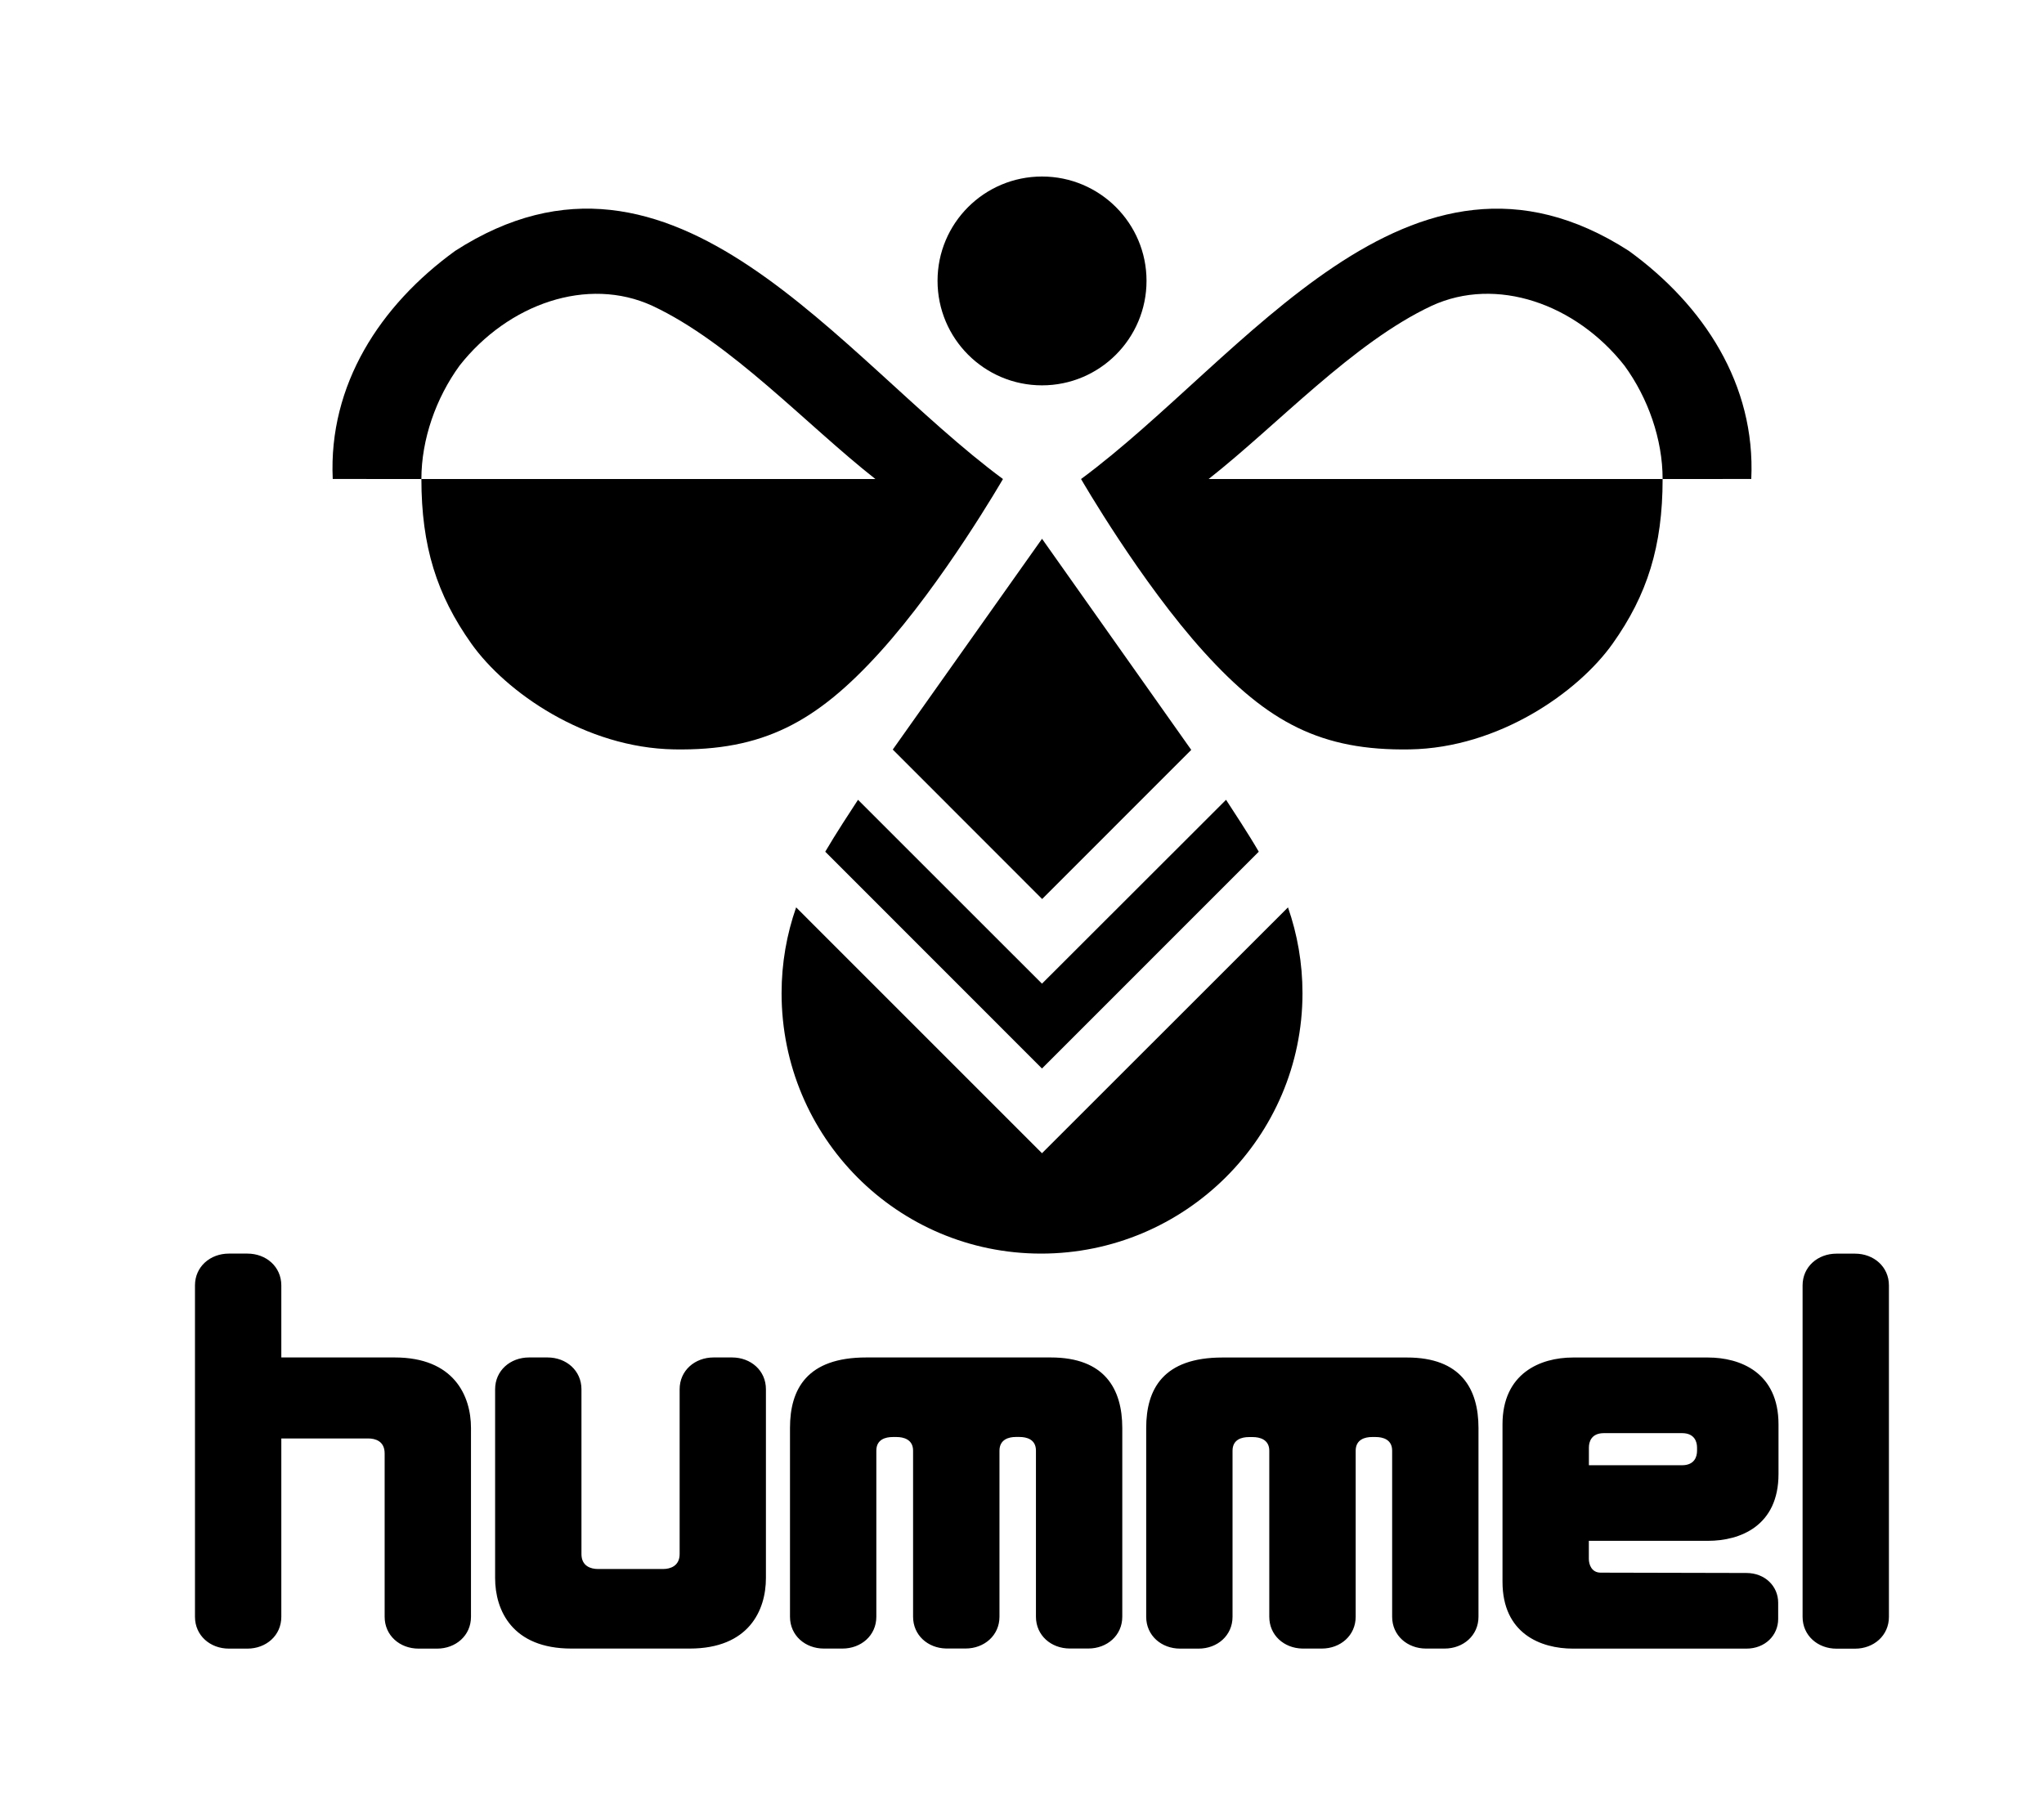
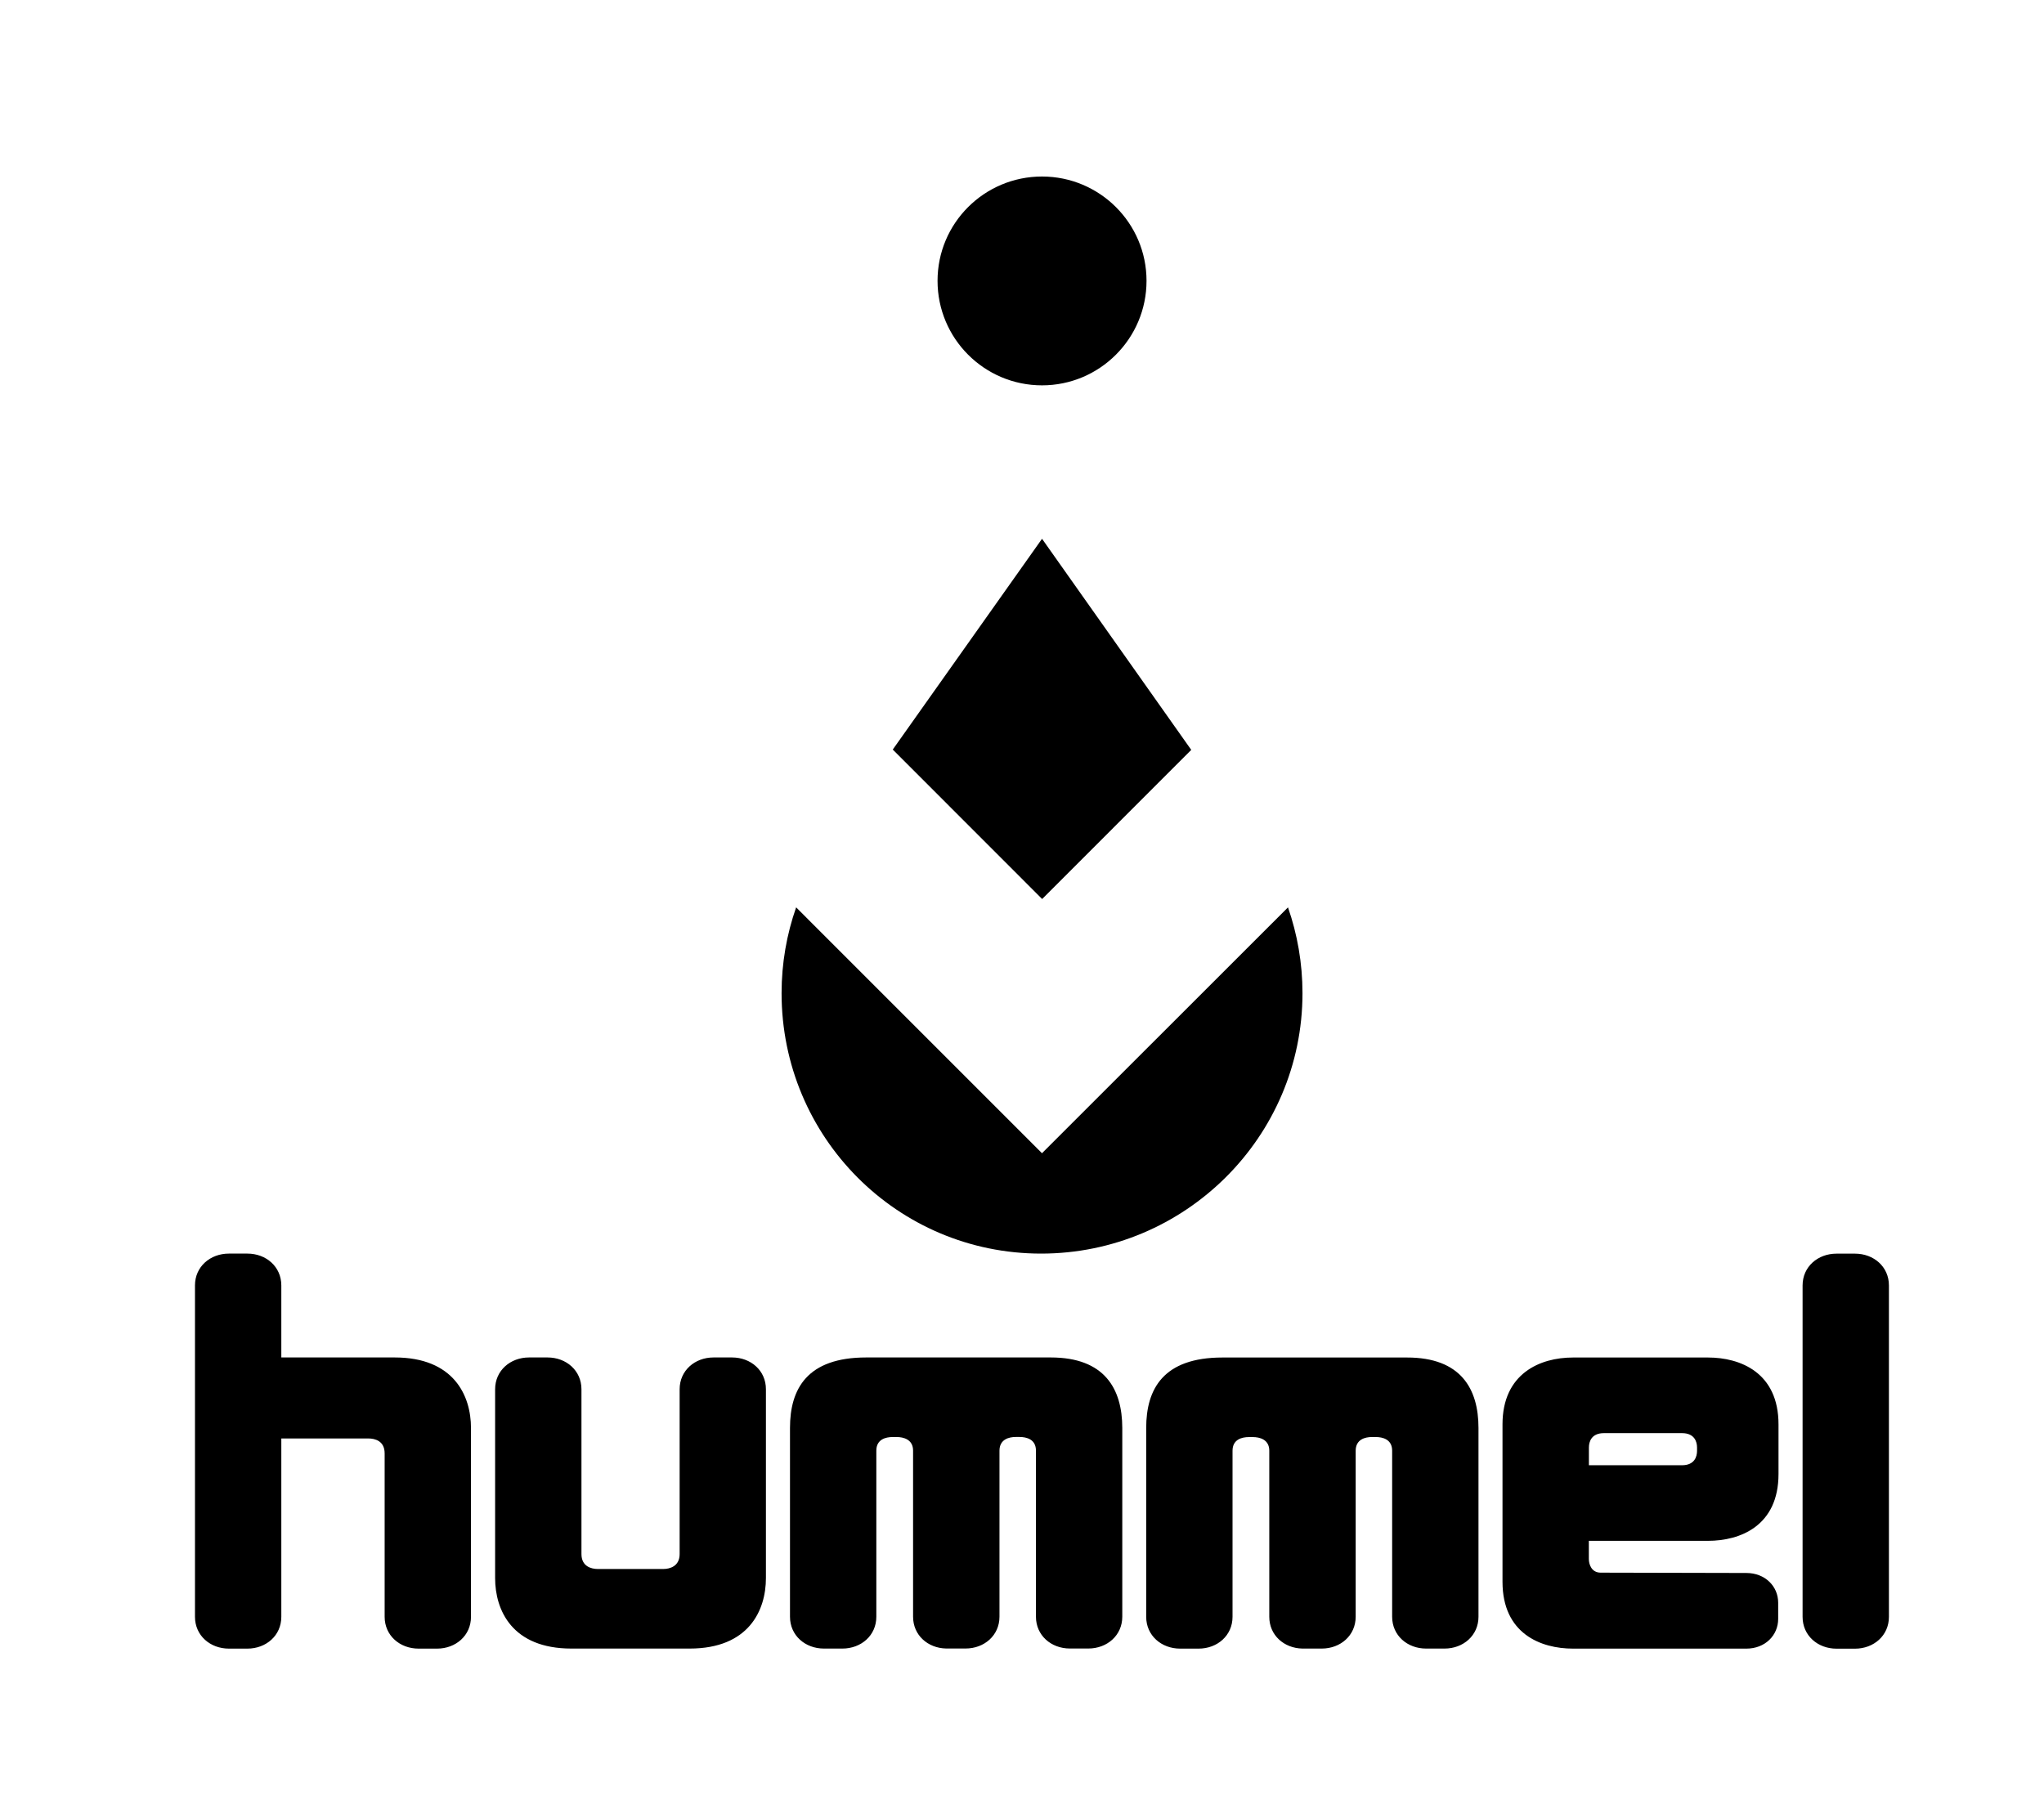
<svg xmlns="http://www.w3.org/2000/svg" version="1.1" id="Layer_1" x="0px" y="0px" viewBox="0 0 369.32 325.27" style="enable-background:new 0 0 369.32 325.27;" xml:space="preserve">
  <g>
    <path d="M267.14,258.06l0,34.12c0,3.38-2.74,5.75-6.13,5.75h-3.34c-3.38,0-6.13-2.36-6.13-5.75v-30.02c0-2.05-1.73-2.46-2.96-2.46   h-0.7c-1.2,0-2.93,0.41-2.93,2.48l0,30c0,3.38-2.74,5.75-6.13,5.75h-3.34c-0.06,0-0.11,0-0.17,0c-3.31-0.07-5.97-2.41-5.97-5.74   l0-30.02c0-2.05-1.77-2.46-2.96-2.46h-0.73c-1.24,0-2.95,0.41-2.95,2.46v30.02c0,3.38-2.74,5.75-6.13,5.75h-3.34   c-3.38,0-6.13-2.36-6.13-5.75l0-34.12c0-7.06,3.09-12.74,13.78-12.74h33.33C263.97,245.32,267.14,251,267.14,258.06z    M308.61,278.46l-21.53,0c0,0,0,2.87,0,3.27c0,0.97,0.47,2.48,2.14,2.48c0.92,0,26.32,0.06,26.32,0.06c3.38,0,5.75,2.4,5.75,5.37   v2.93c0,2.97-2.36,5.37-5.75,5.37l-31.32,0c-5.83,0-12.74-2.71-12.74-12.08l0-28.45c0-9.17,6.75-12.08,12.74-12.08l24.39,0   c5.83,0,12.74,2.71,12.74,12.08l0,8.98C321.35,275.75,314.44,278.46,308.61,278.46z M306.63,262.2l0-0.6c0-1.07-0.48-2.6-2.7-2.6   l-14.14,0c-2.22,0-2.7,1.52-2.7,2.6v3.2h16.88C306.17,264.77,306.63,263.26,306.63,262.2z M335.17,226.56h-3.34   c-3.38,0-6.13,2.36-6.13,5.75v59.89c0,3.38,2.74,5.75,6.13,5.75h3.34c3.38,0,6.13-2.36,6.13-5.75V232.3   C341.3,228.92,338.55,226.56,335.17,226.56z M132.27,245.32h-3.34c-3.38,0-6.13,2.36-6.13,5.75v29.78c0,2.19-1.74,2.7-2.96,2.7   l-11.82,0c-1.23,0-2.96-0.49-2.96-2.7v-29.78c0-3.38-2.74-5.75-6.13-5.75h-3.34c-3.38,0-6.13,2.36-6.13,5.75l0,34.12   c0,5.83,3.09,12.74,13.78,12.74l21.37,0c10.69,0,13.78-6.91,13.78-12.74l0-34.12C138.4,247.69,135.66,245.32,132.27,245.32z    M189.85,245.32h-33.33c-10.69,0-13.78,5.68-13.78,12.74l0,34.12c0,3.38,2.74,5.75,6.13,5.75h3.34c3.38,0,6.13-2.36,6.13-5.75   v-30.02c0-2.05,1.7-2.46,2.95-2.46h0.73c1.19,0,2.96,0.41,2.96,2.46l0,30.02c0,3.33,2.66,5.67,5.97,5.74c0.06,0,0.11,0,0.17,0h3.34   c3.38,0,6.13-2.36,6.13-5.75l0-30c0-2.07,1.74-2.48,2.93-2.48h0.7c1.24,0,2.96,0.41,2.96,2.46v30.02c0,3.38,2.74,5.75,6.13,5.75   h3.34c3.38,0,6.13-2.36,6.13-5.75l0-34.12C202.77,251,199.6,245.32,189.85,245.32z M71.32,245.32H50.83V232.3   c0-3.38-2.74-5.75-6.13-5.75h-3.34c-3.38,0-6.13,2.36-6.13,5.75v59.89c0,3.38,2.74,5.75,6.13,5.75h3.34c3.38,0,6.13-2.36,6.13-5.75   v-32.23h15.71c1.23,0,2.96,0.45,2.96,2.7v29.53c0,3.38,2.74,5.75,6.13,5.75h3.34c3.38,0,6.13-2.36,6.13-5.75l0-34.12   C85.1,252.23,82.01,245.32,71.32,245.32z" />
    <g>
      <path d="M188.28,69.64c10.41,0,18.88-8.46,18.88-18.89c0-10.42-8.47-18.85-18.88-18.85c-10.43,0-18.88,8.43-18.88,18.85    C169.4,61.18,177.85,69.64,188.28,69.64z" />
-       <path d="M155.03,144.54c-1.26,1.93-4.06,6.19-5.92,9.38l39.16,39.18l39.17-39.18c-1.84-3.19-4.67-7.46-5.91-9.38l-33.26,33.23    L155.03,144.54z" />
      <polygon points="161.31,135.46 188.3,162.47 215.24,135.52 188.28,97.37   " />
      <path d="M188.27,208.41l-44.42-44.43c-1.7,4.85-2.63,10.07-2.63,15.51c0,25.99,20.9,47.06,46.89,47.06    c25.99,0,47.23-21.07,47.23-47.06c0-5.44-0.93-10.66-2.62-15.51L188.27,208.41z" />
-       <path d="M294.31,45.34c-39.64-25.54-69.45,19.42-98.98,41.23c0,0,10.75,18.63,22.25,31.31c11.5,12.68,21.15,17.83,37.18,17.55    c16.03-0.27,30.37-10.31,36.62-19.11c6.25-8.8,9.03-17.59,9.03-29.75h-82.03c12.51-9.84,26.08-24.64,40.31-31.31    c11.7-5.38,26.03-0.36,34.82,10.81c4.28,5.86,6.9,13.33,6.9,20.5c6.33,0,12.45-0.01,16.02-0.01    C317.22,69.53,307.88,55.18,294.31,45.34z" />
-       <path d="M158.97,117.88c11.5-12.68,22.25-31.31,22.25-31.31c-29.52-21.82-59.34-66.78-98.98-41.23    c-13.57,9.84-22.9,24.19-22.12,41.22c3.57,0,9.69,0.01,16.02,0.01c0-7.16,2.63-14.64,6.9-20.5c8.78-11.17,23.12-16.18,34.82-10.81    c14.23,6.66,27.8,21.47,40.31,31.31H76.14c0,12.16,2.79,20.96,9.03,29.75c6.25,8.8,20.59,18.83,36.62,19.11    C137.82,135.71,147.47,130.56,158.97,117.88z" />
    </g>
  </g>
</svg>